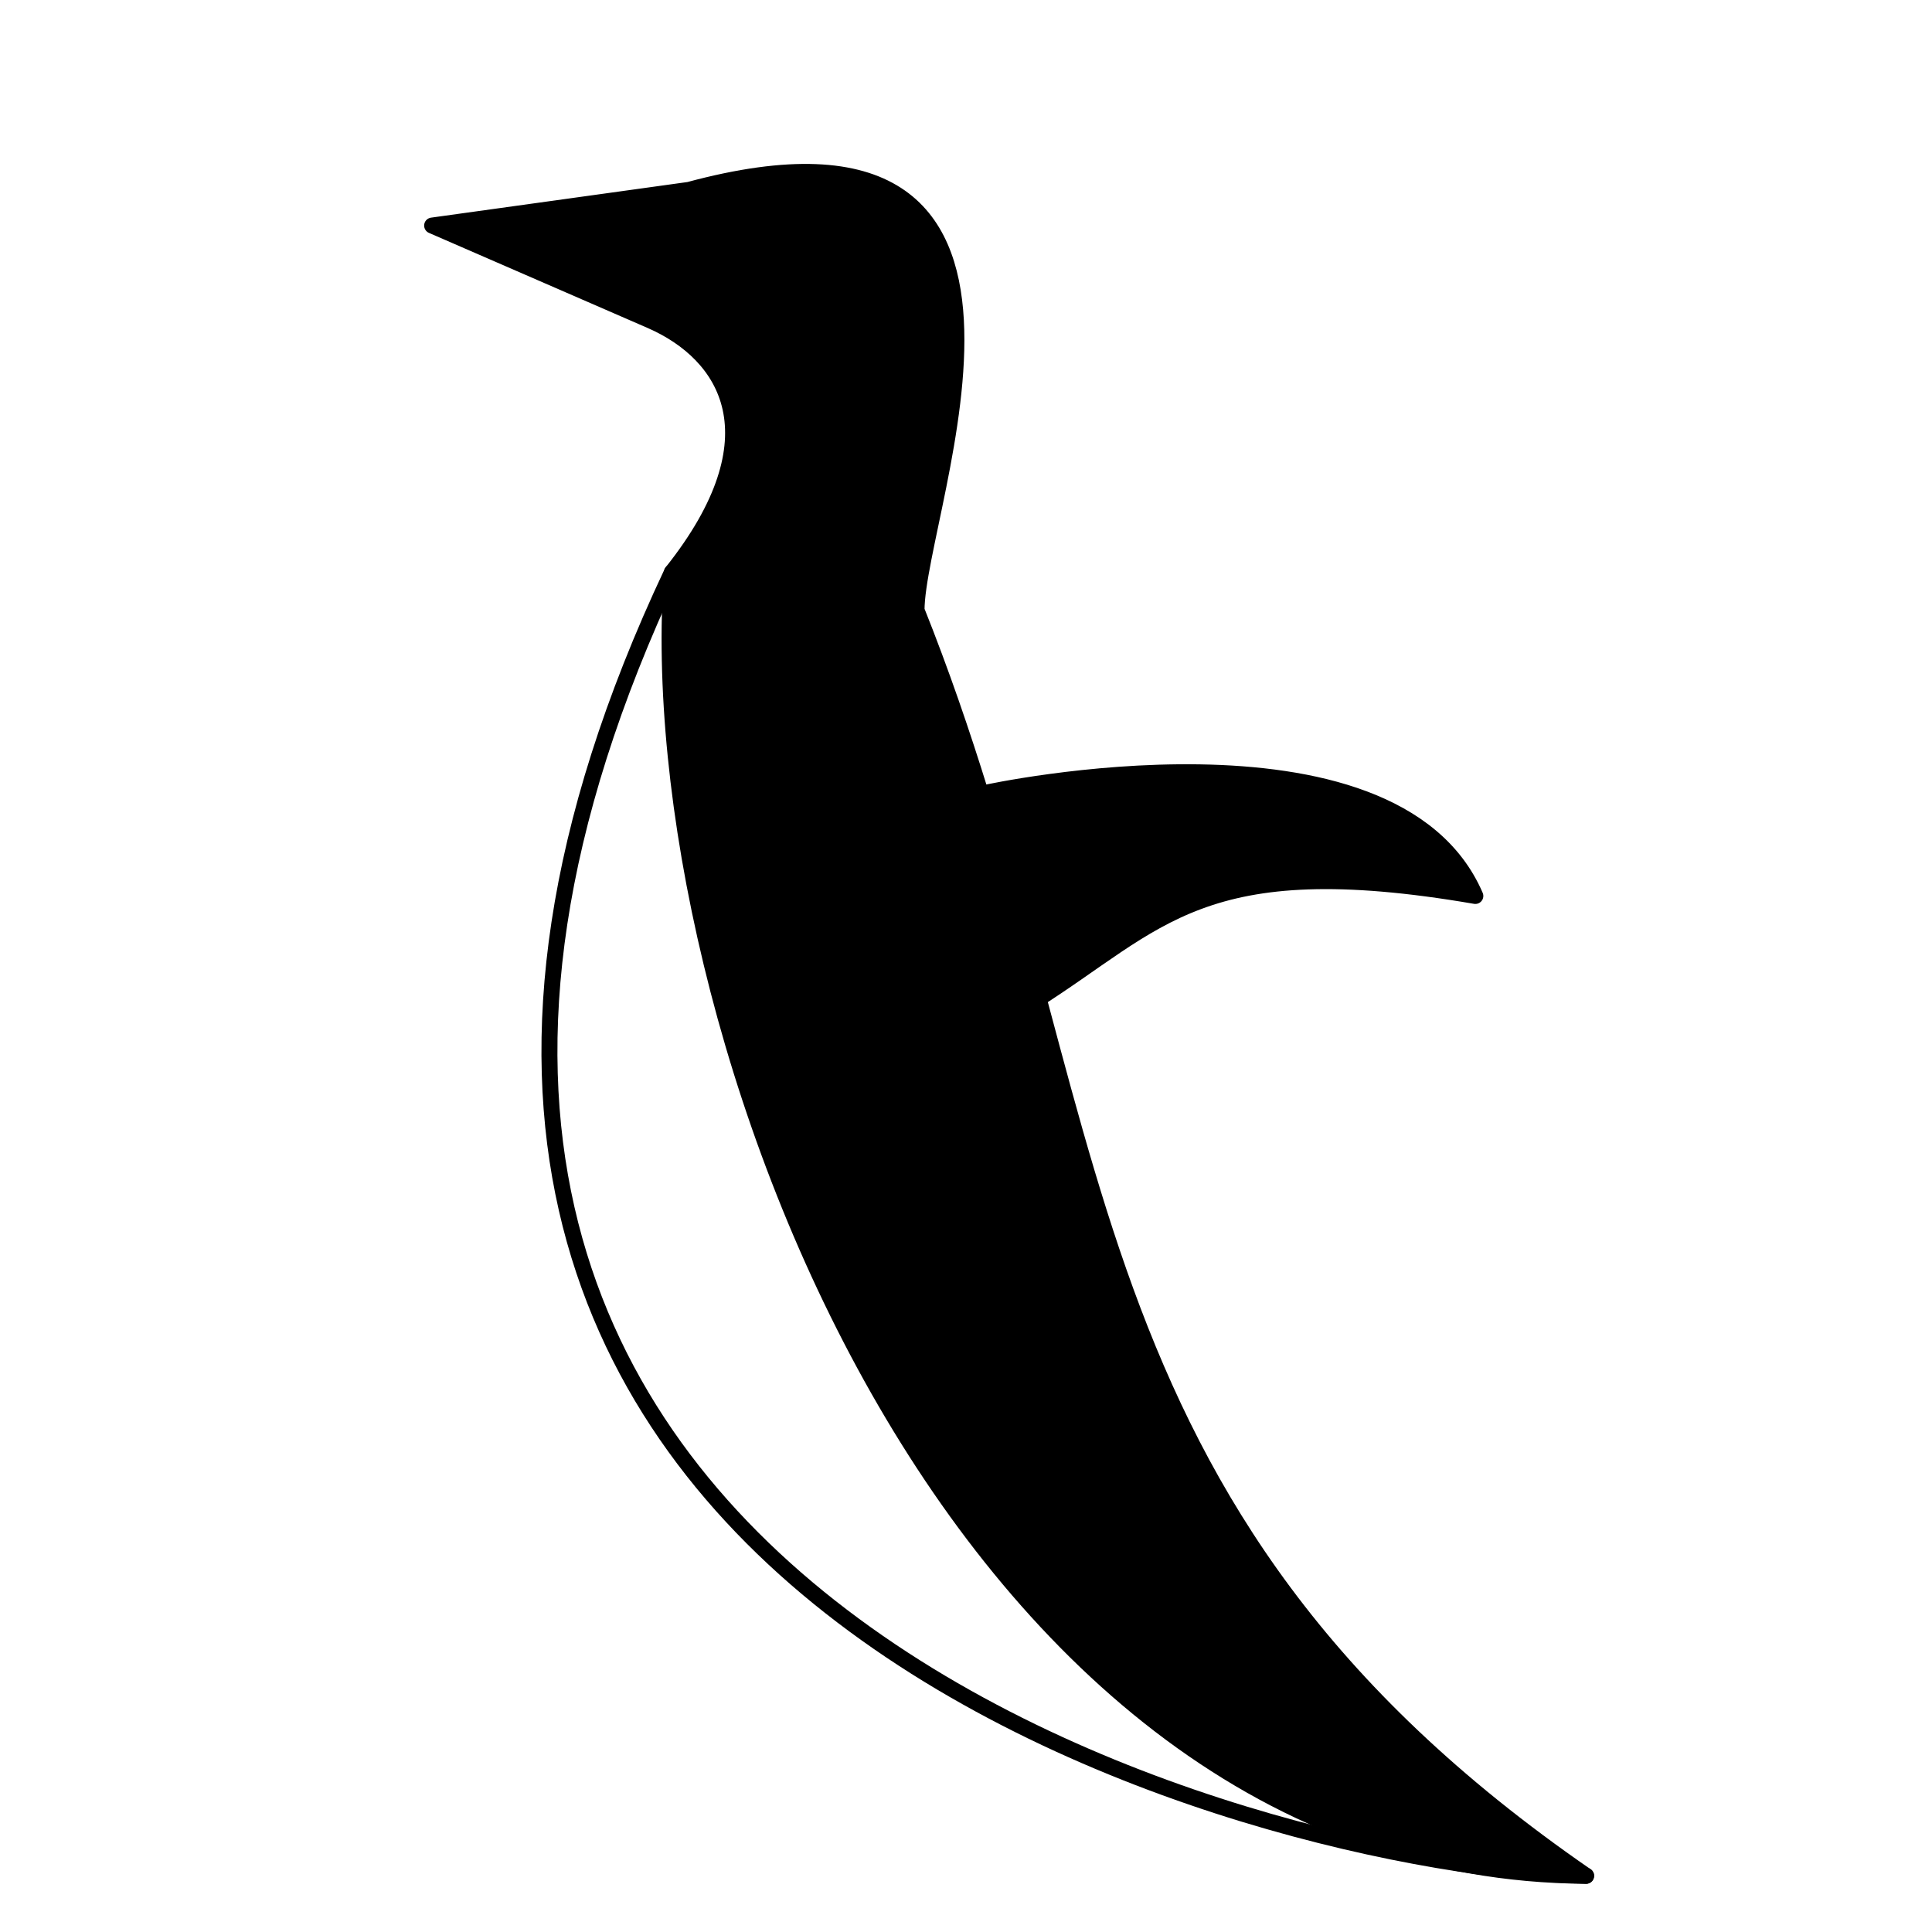
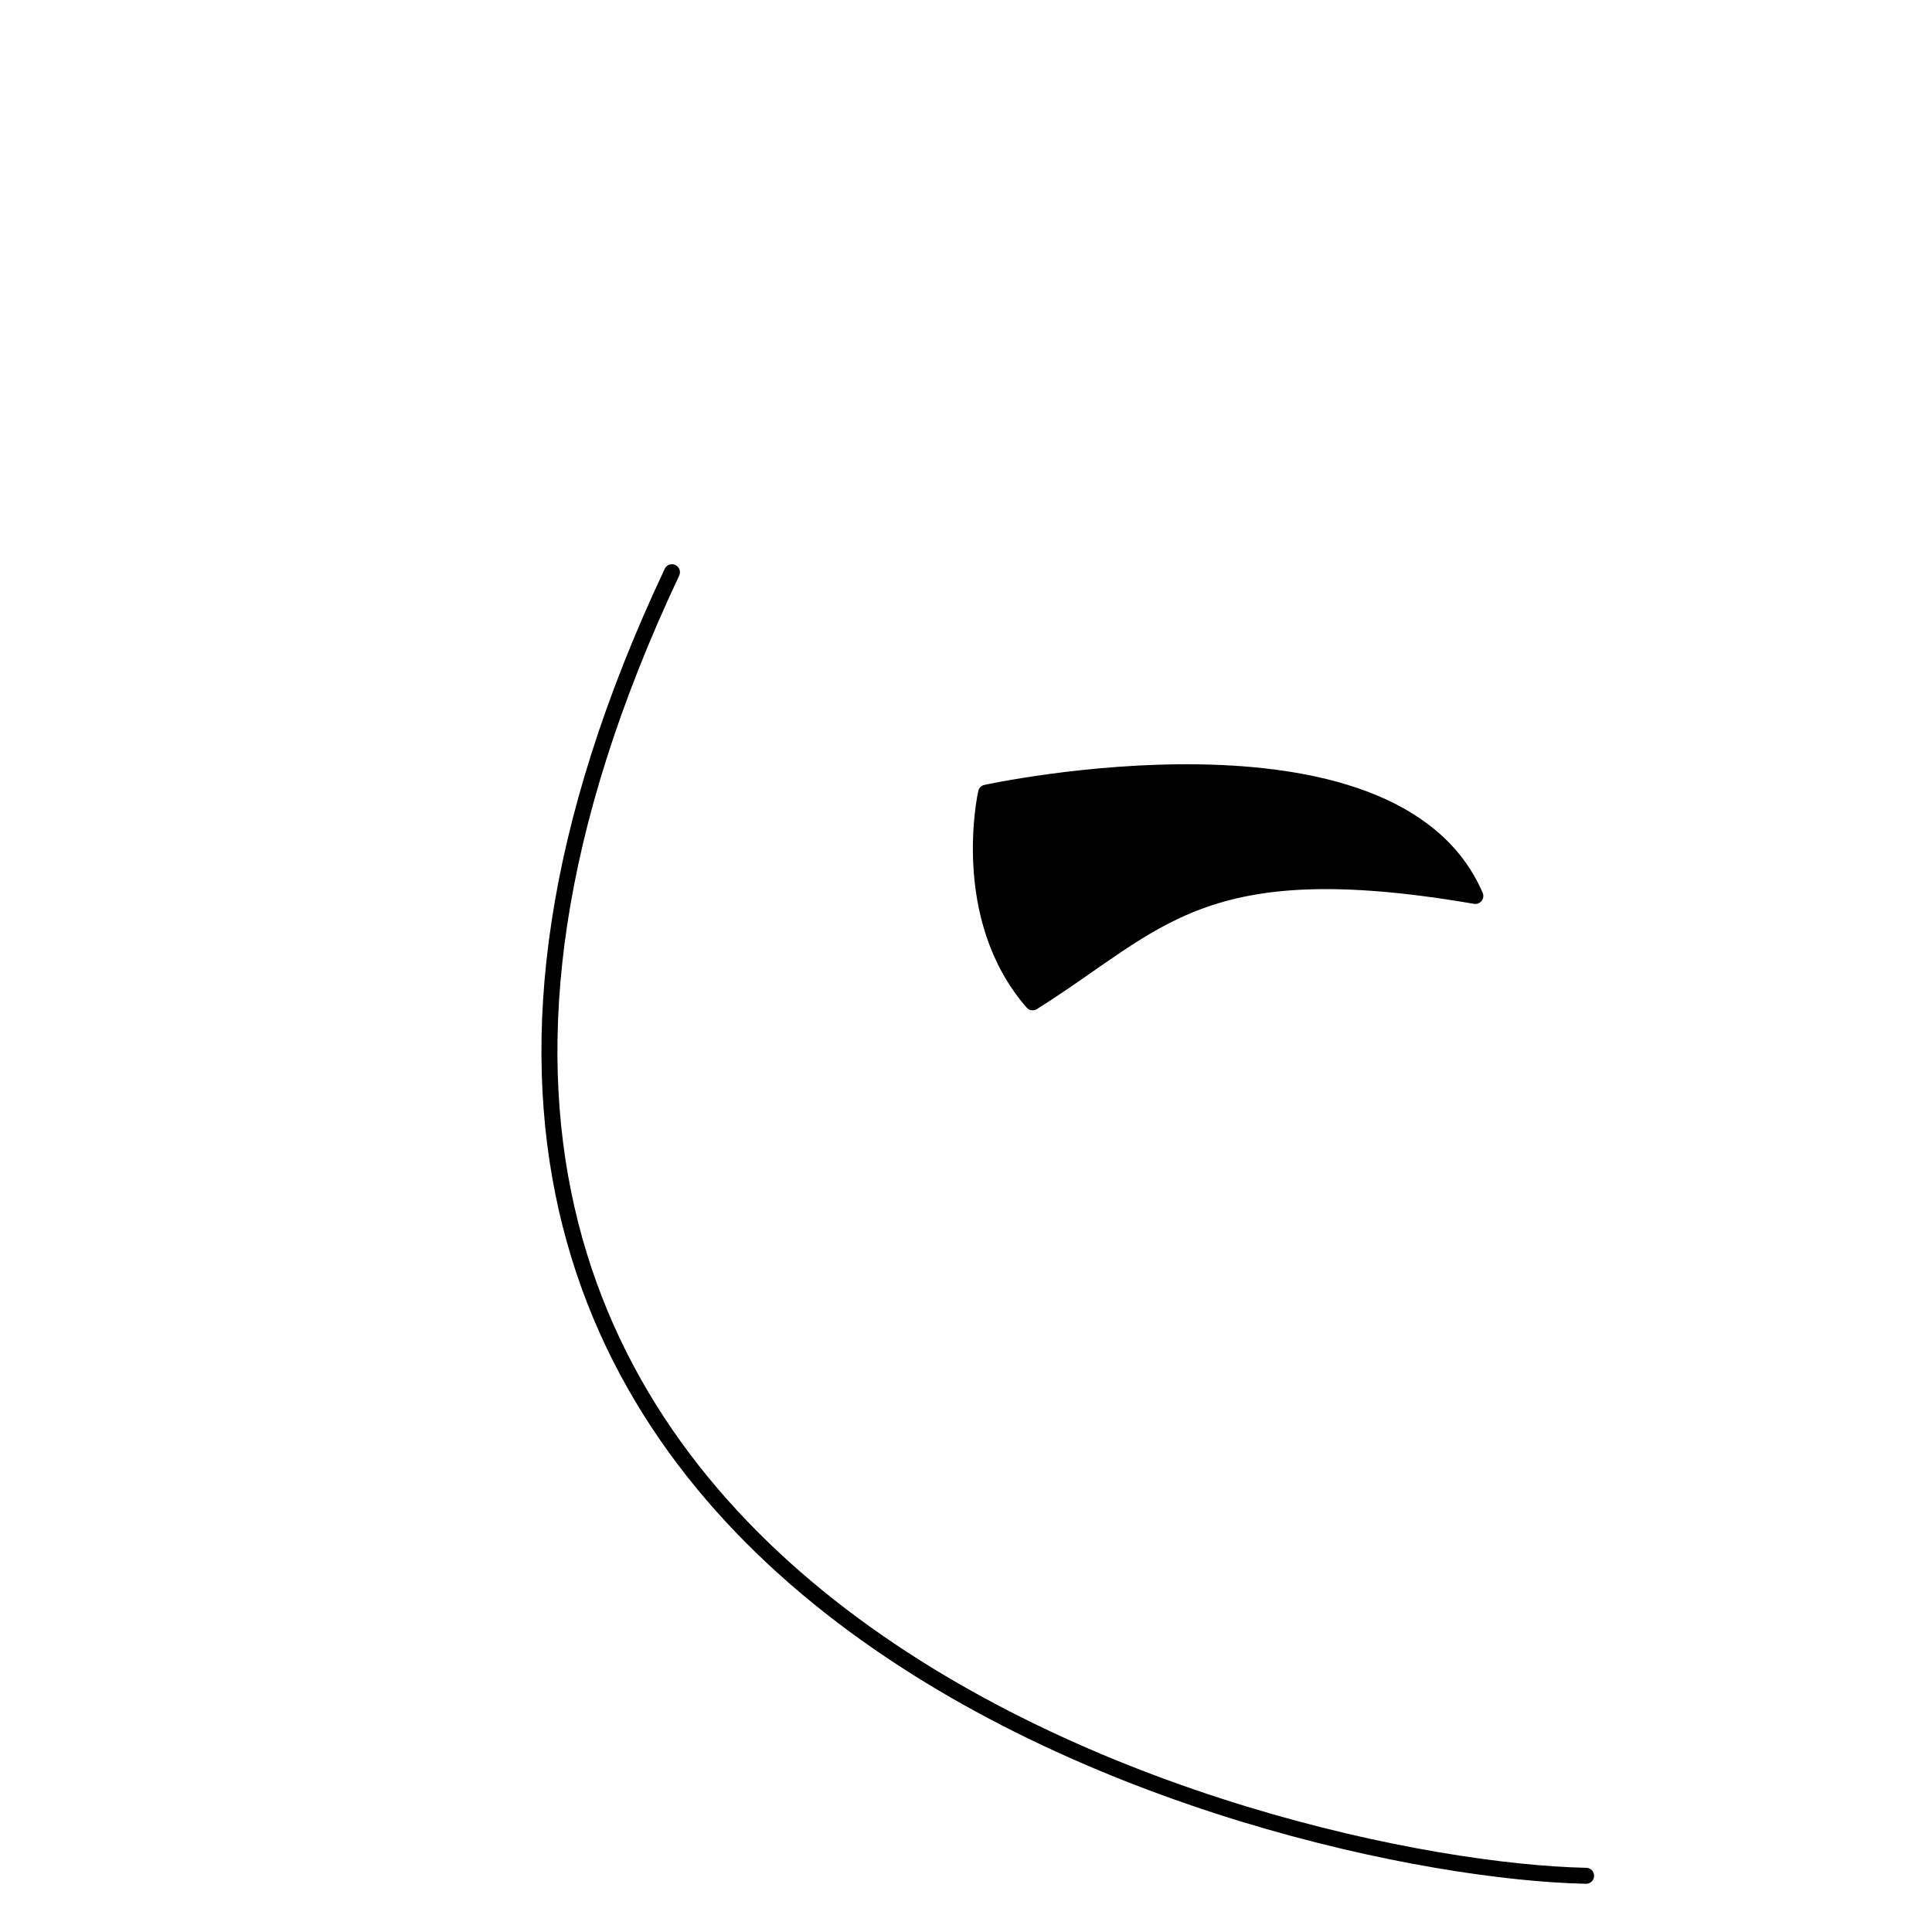
<svg xmlns="http://www.w3.org/2000/svg" width="256px" height="256px" version="0.1.0" viewBox="0 0 256 256" xml:space="preserve">
  <g stroke="#000" stroke-linecap="round" stroke-width="2.117">
-     <path d="m91.239 25.169-33.979 4.719 28.945 12.585c10.231 4.448 17.069 15.454 2.832 33.35-4.37 58.944 36.919 172.3 121.13 172.73-70.647-48.737-62.461-101.97-88.722-167.69 0.028-13.628 23.94-70.33-30.203-55.688z" stroke-linejoin="round" />
    <path d="m89.037 75.823c-64.159 136.19 79.764 171.87 121.13 172.73" fill="none" />
    <path d="m130.66 105.04s53.866-11.759 64.83 13.68c-36.422-6.263-41.849 3.526-58.657 14.093-9.912-11.346-6.173-27.773-6.173-27.773" stroke-linejoin="round" />
  </g>
</svg>